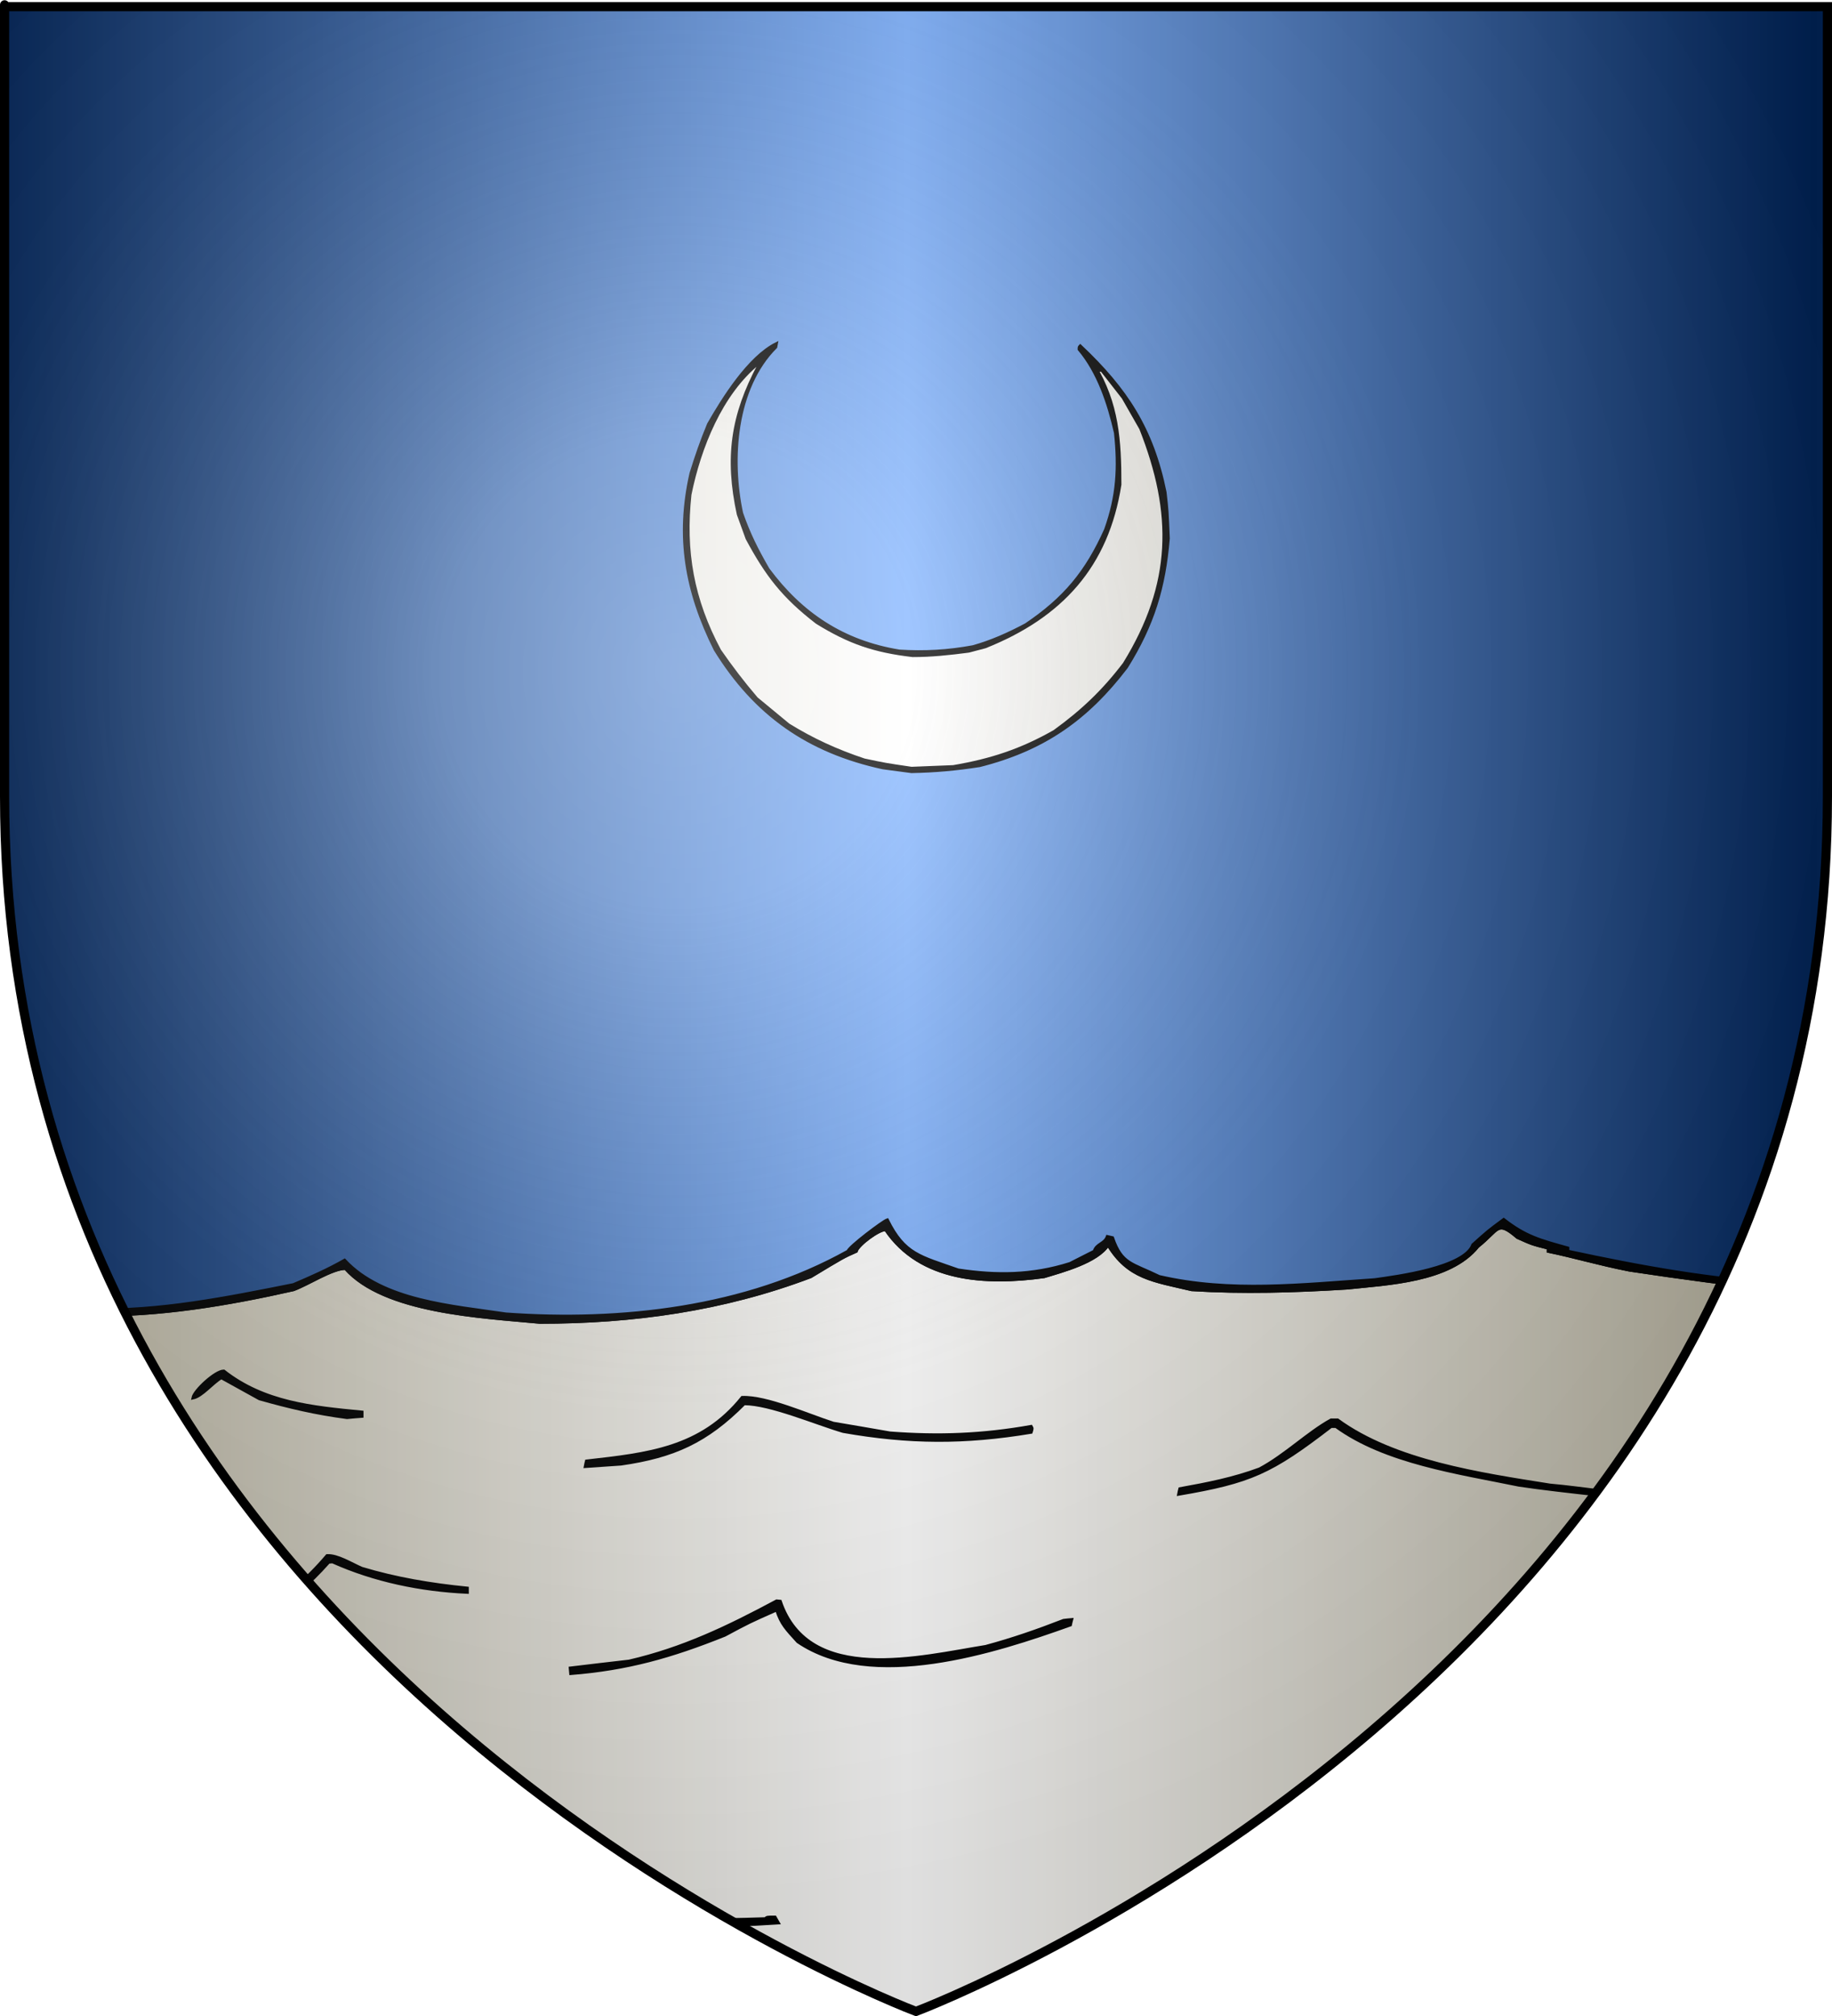
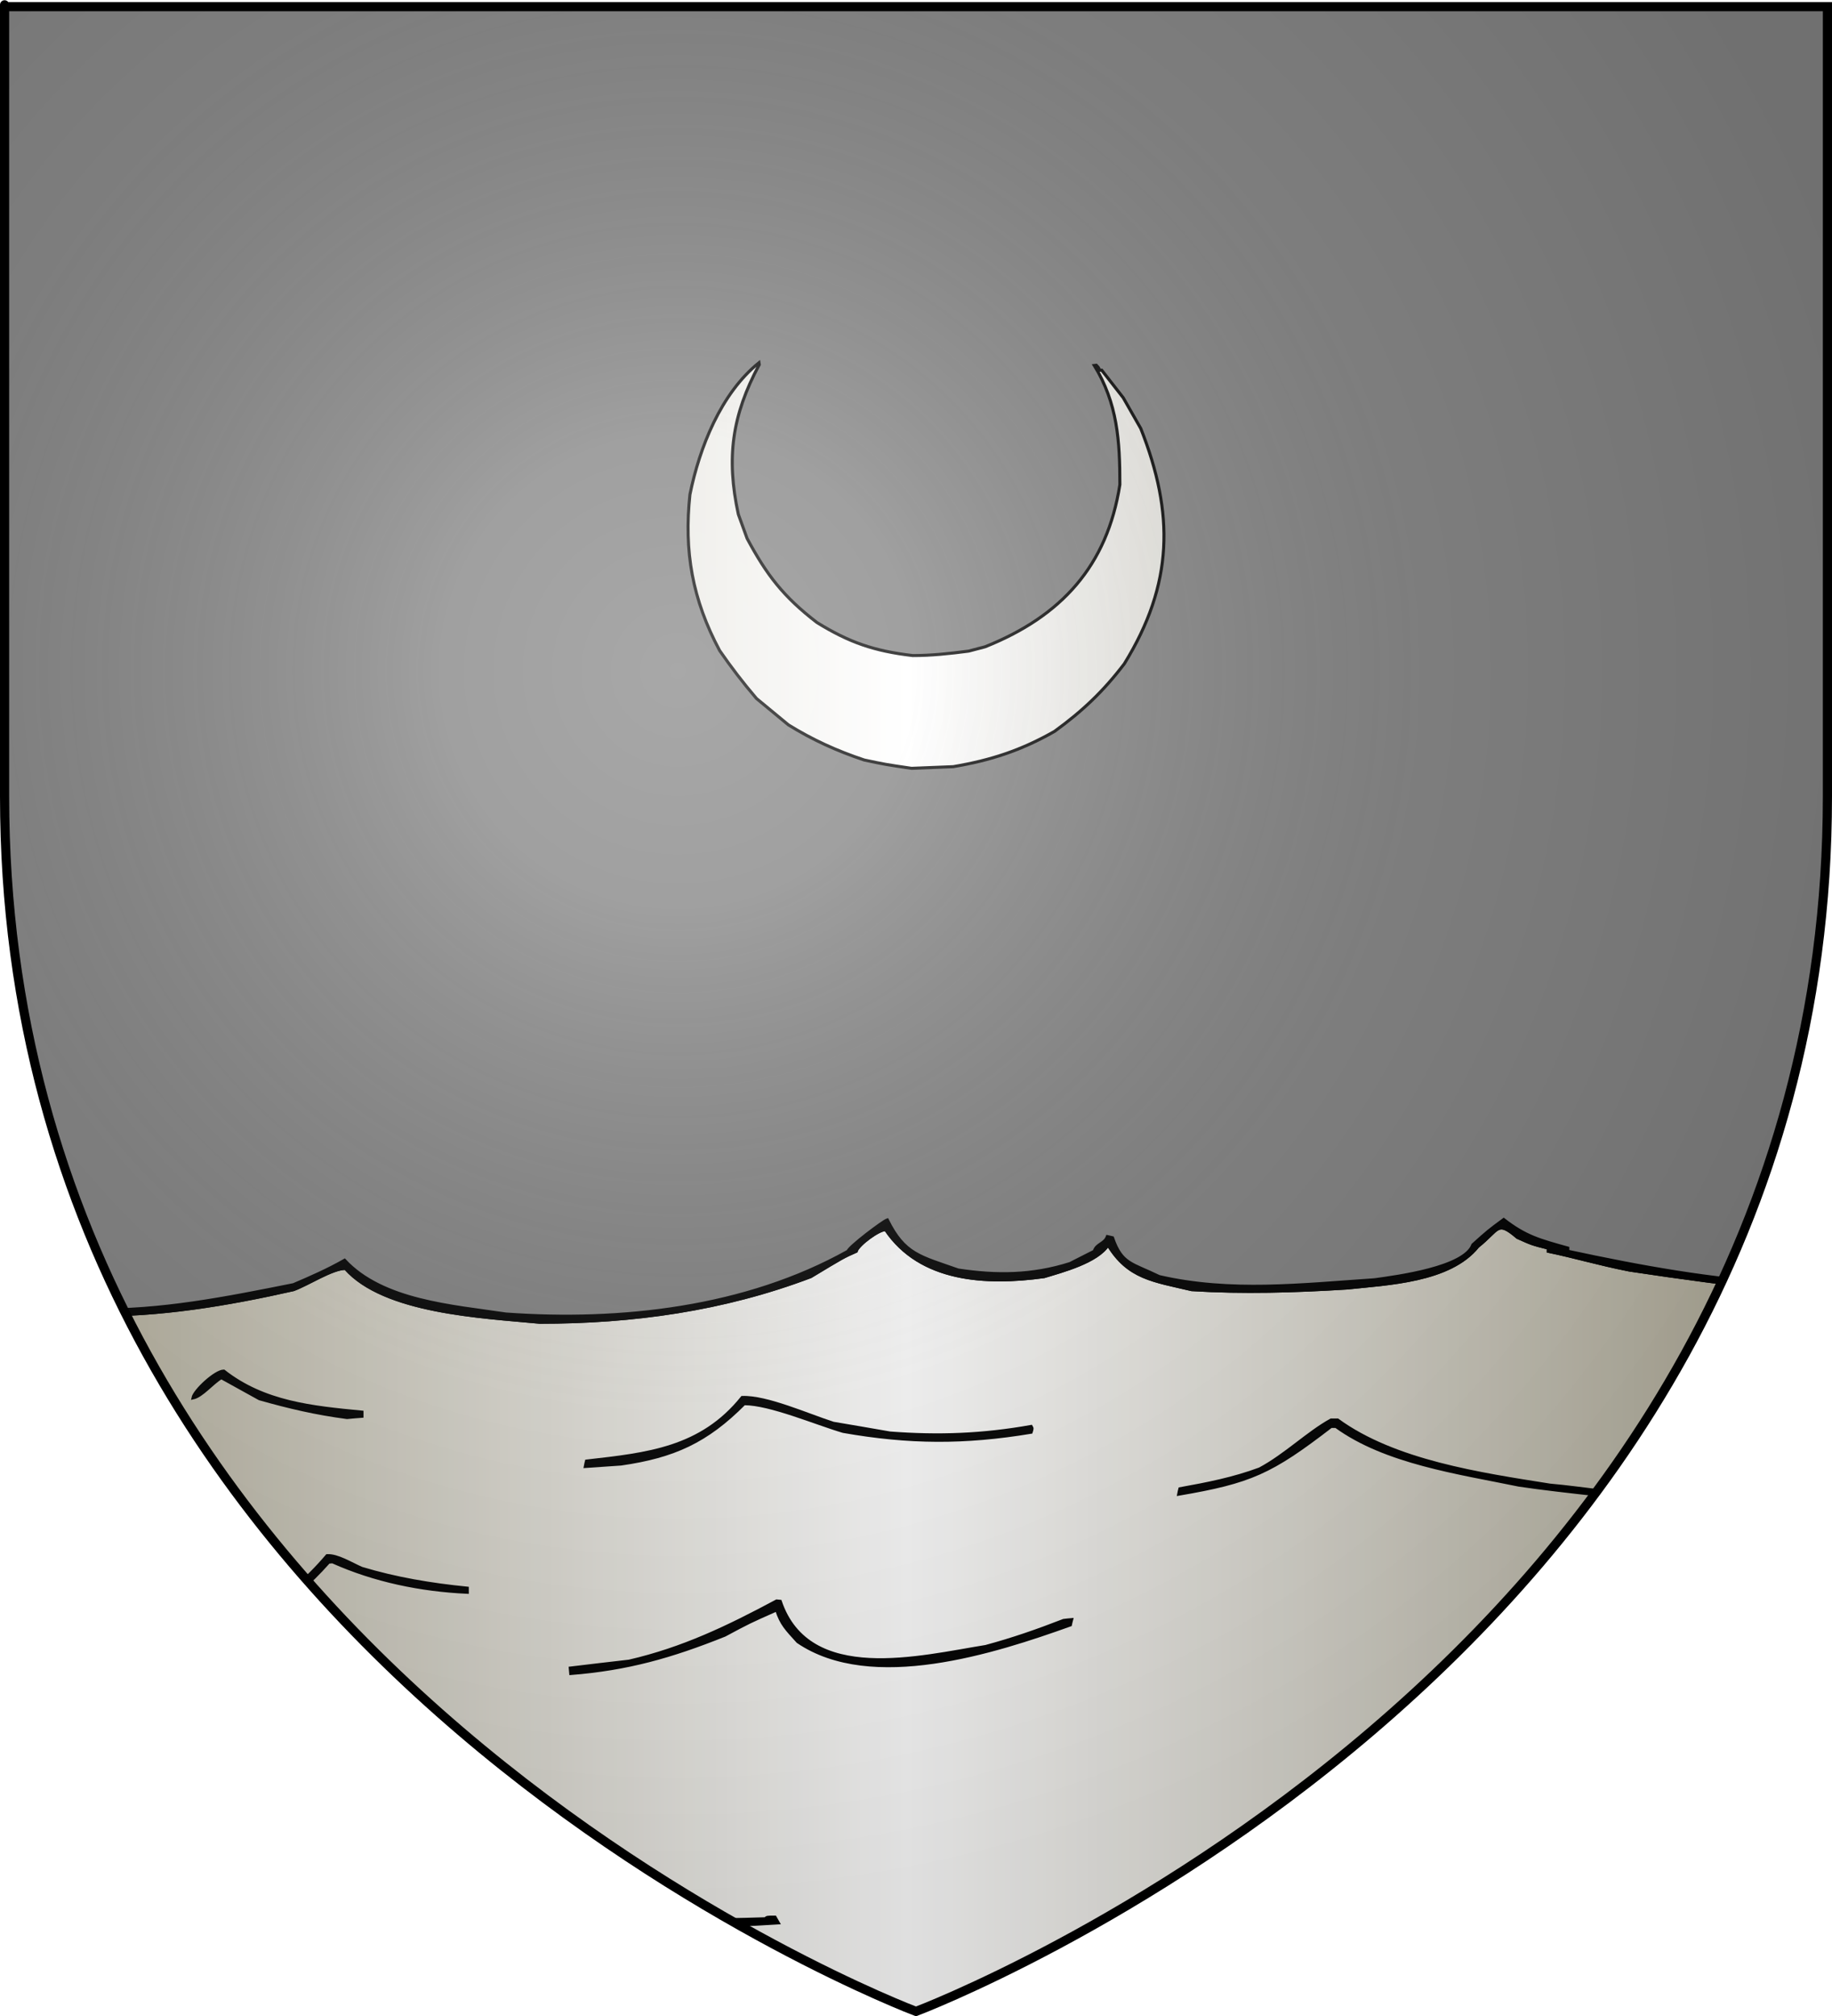
<svg xmlns="http://www.w3.org/2000/svg" xmlns:ns1="http://www.inkscape.org/namespaces/inkscape" xmlns:ns2="http://sodipodi.sourceforge.net/DTD/sodipodi-0.dtd" xmlns:xlink="http://www.w3.org/1999/xlink" height="660" id="svg2" ns1:export-filename="/Users/olivier/Desktop/Blason Rouge/Blason_Vide_3D.png" ns1:export-xdpi="144" ns1:export-ydpi="144" ns1:version="0.44" ns2:docbase="D:\Mes documents\Renaud-Notre Lapin" ns2:docname="Blason_Vide_3D.svg" ns2:version="0.32" version="1.0" width="600">
  <rect width="100%" height="100%" fill="#808080" stroke="none" />
  <ns2:namedview bordercolor="#666666" borderopacity="1.0" gridtolerance="10.0" guidetolerance="10.0" height="660px" id="base" ns1:current-layer="layer3" ns1:cx="396.46229" ns1:cy="478.04383" ns1:pageopacity="0.0" ns1:pageshadow="2" ns1:window-height="712" ns1:window-width="1024" ns1:window-x="-4" ns1:window-y="-4" ns1:zoom="0.44547727" objecttolerance="10.0" pagecolor="#ffffff" showgrid="false" />
  <desc id="desc4">Flag of Canton of Valais (Wallis)</desc>
  <defs id="defs6">
    <linearGradient id="linearGradient2893">
      <stop id="stop2895" offset="0" style="stop-color:white;stop-opacity:0.314;" />
      <stop id="stop2897" offset="0.19" style="stop-color:white;stop-opacity:0.251;" />
      <stop id="stop2901" offset="0.6" style="stop-color:#6b6b6b;stop-opacity:0.125;" />
      <stop id="stop2899" offset="1" style="stop-color:black;stop-opacity:0.125;" />
    </linearGradient>
    <linearGradient id="linearGradient2885">
      <stop id="stop2887" offset="0" style="stop-color:white;stop-opacity:1;" />
      <stop id="stop2891" offset="0.229" style="stop-color:white;stop-opacity:1;" />
      <stop id="stop2889" offset="1" style="stop-color:black;stop-opacity:1;" />
    </linearGradient>
    <linearGradient id="linearGradient2955">
      <stop id="stop2867" offset="0" style="stop-color:#fd0000;stop-opacity:1;" />
      <stop id="stop2873" offset="0.5" style="stop-color:#e77275;stop-opacity:0.659;" />
      <stop id="stop2959" offset="1" style="stop-color:black;stop-opacity:0.323;" />
    </linearGradient>
    <radialGradient cx="225.524" cy="218.901" fx="225.524" fy="218.901" gradientTransform="matrix(-4.167939e-4,2.183,-1.884,-3.599562e-4,615.597,-289.121)" gradientUnits="userSpaceOnUse" id="radialGradient2961" ns1:collect="always" r="300" xlink:href="#linearGradient2955" />
-     <polygon id="star" points="0,-1 0.588,0.809 -0.951,-0.309 0.951,-0.309 -0.588,0.809 0,-1 " transform="scale(53,53)" />
    <clipPath id="clip">
      <path d="M 0,-200 L 0,600 L 300,600 L 300,-200 L 0,-200 z " id="path10" />
    </clipPath>
    <radialGradient cx="225.524" cy="218.901" fx="225.524" fy="218.901" gradientTransform="matrix(-4.167939e-4,2.183,-1.884,-3.599562e-4,615.597,-289.121)" gradientUnits="userSpaceOnUse" id="radialGradient1911" ns1:collect="always" r="300" xlink:href="#linearGradient2955" />
    <radialGradient cx="225.524" cy="218.901" fx="225.524" fy="218.901" gradientTransform="matrix(0,1.749,-1.593,-1.049767e-7,551.788,-191.29)" gradientUnits="userSpaceOnUse" id="radialGradient2865" ns1:collect="always" r="300" xlink:href="#linearGradient2955" />
    <radialGradient cx="225.524" cy="218.901" fx="225.524" fy="218.901" gradientTransform="matrix(0,1.386,-1.323,-5.741131e-8,-158.082,-109.541)" gradientUnits="userSpaceOnUse" id="radialGradient2871" ns1:collect="always" r="300" xlink:href="#linearGradient2955" />
    <radialGradient cx="221.445" cy="226.331" fx="221.445" fy="226.331" gradientTransform="matrix(1.353,0,0,1.349,-77.629,-85.747)" gradientUnits="userSpaceOnUse" id="radialGradient3163" ns1:collect="always" r="300" xlink:href="#linearGradient2893" />
    <linearGradient gradientUnits="userSpaceOnUse" id="linearGradientgueules" spreadMethod="reflect" x1="297" x2="0" y1="100" y2="100">
      <stop id="stop31329" offset="0.000" style="stop-color:#ff8080;stop-opacity:1.000;" />
      <stop id="stop31330" offset="1.000" style="stop-color:#aa0000;stop-opacity:1.000;" />
    </linearGradient>
    <linearGradient gradientUnits="userSpaceOnUse" id="linearGradientazur" spreadMethod="reflect" x1="297" x2="0" y1="100" y2="100">
      <stop id="stop31331" offset="0.000" style="stop-color:#80b3ff;stop-opacity:1.000;" />
      <stop id="stop31332" offset="1.000" style="stop-color:#002255;stop-opacity:1.000;" />
    </linearGradient>
    <linearGradient gradientUnits="userSpaceOnUse" id="linearGradientsinople" spreadMethod="reflect" x1="297" x2="0" y1="100" y2="100">
      <stop id="stop31333" offset="0.000" style="stop-color:#80ffb3;stop-opacity:1.000;" />
      <stop id="stop31334" offset="1.000" style="stop-color:#003200;stop-opacity:1.000;" />
    </linearGradient>
    <linearGradient gradientUnits="userSpaceOnUse" id="linearGradientsable" spreadMethod="reflect" x1="297" x2="0" y1="100" y2="100">
      <stop id="stop31335" offset="0.000" style="stop-color:#b3b3b3;stop-opacity:1.000;" />
      <stop id="stop31336" offset="1.000" style="stop-color:#333333;stop-opacity:1.000;" />
    </linearGradient>
    <linearGradient gradientUnits="userSpaceOnUse" id="linearGradientor" spreadMethod="reflect" x1="297" x2="0" y1="100" y2="100">
      <stop id="stop31337" offset="0.000" style="stop-color:#ffffff;stop-opacity:1.000;" />
      <stop id="stop31338" offset="1.000" style="stop-color:#ffcc00;stop-opacity:1.000;" />
    </linearGradient>
    <linearGradient gradientUnits="userSpaceOnUse" id="linearGradientargent" spreadMethod="reflect" x1="297" x2="0" y1="100" y2="100">
      <stop id="stop31339" offset="0.000" style="stop-color:#ffffff;stop-opacity:1.000;" />
      <stop id="stop31340" offset="1.000" style="stop-color:#aca793;stop-opacity:1.000;" />
    </linearGradient>
    <linearGradient gradientUnits="userSpaceOnUse" id="linearGradientpourpre" spreadMethod="reflect" x1="297" x2="0" y1="100" y2="100">
      <stop id="stop31341" offset="0.000" style="stop-color:#ffffff;stop-opacity:1.000;" />
      <stop id="stop31342" offset="1.000" style="stop-color:#d576ad;stop-opacity:1.000;" />
    </linearGradient>
    <linearGradient gradientUnits="userSpaceOnUse" id="linearGradientcarnation" spreadMethod="reflect" x1="297" x2="0" y1="100" y2="100">
      <stop id="stop31343" offset="0.000" style="stop-color:#ffffff;stop-opacity:1.000;" />
      <stop id="stop31344" offset="1.000" style="stop-color:#ffc282;stop-opacity:1.000;" />
    </linearGradient>
  </defs>
  <g id="layer3" ns1:groupmode="layer" ns1:label="Fond écu" style="display:inline">
-     <path d="M 300.000,658.500 C 300.000,658.500 598.500,546.180 598.500,260.728 C 598.500,-24.723 598.500,2.176 598.500,2.176 L 1.500,2.176 L 1.500,260.728 C 1.500,546.180 300.000,658.500 300.000,658.500 z" id="path2855" style="fill:url(#linearGradientazur);stroke:black;stroke-width:1px" />
-   </g>
+     </g>
  <g id="layer4" ns1:groupmode="layer" ns1:label="Meubles" ns2:insensitive="true">
    <g id="g3">
-       <path d="M 298.532,252.599 C 295.393,252.185 292.281,251.769 289.169,251.355 C 264.659,246.040 247.282,233.802 234.235,212.645 C 224.692,193.485 221.631,175.751 226.299,155.035 C 228.037,149.410 229.852,144.146 232.083,138.831 C 236.882,130.457 245.259,117.026 254.233,112.541 C 254.155,112.904 254.103,113.267 254.052,113.630 C 240.642,127.034 239.086,150.394 242.873,167.999 C 245.232,174.766 247.801,179.900 251.535,186.355 C 262.377,201.004 276.175,210.183 294.563,213.164 C 302.682,213.683 310.437,213.267 318.684,211.738 C 324.727,210.053 330.330,207.538 335.984,204.531 C 348.692,195.974 355.877,187.289 362.101,173.418 C 366.070,162.347 366.536,153.039 365.343,141.709 C 363.113,132.012 359.793,121.901 353.438,114.356 C 353.438,113.630 353.438,113.630 353.802,113.267 C 368.793,127.397 377.352,140.387 381.554,161.154 C 382.254,167.299 382.254,167.299 382.617,176.295 C 381.269,192.345 377.638,204.426 368.923,218.402 C 355.903,235.487 341.638,245.366 320.837,250.629 C 312.979,251.847 306.260,252.444 298.532,252.599 z" id="path4" style="fill:#000000;stroke:black;stroke-width:1" />
      <path d="M 298.532,251.536 C 289.895,250.266 289.895,250.266 283.048,248.814 C 273.996,245.807 266.085,242.177 258.200,237.302 C 254.699,234.425 251.224,231.546 247.749,228.668 C 243.288,223.457 239.423,218.376 235.689,212.983 C 226.740,196.260 223.965,180.470 225.963,161.880 C 229.100,146.505 236.077,128.823 248.552,118.763 C 248.579,118.971 248.604,119.178 248.657,119.386 C 239.734,136.005 237.815,149.876 241.809,168.362 C 242.769,171.006 243.728,173.651 244.688,176.295 C 251.121,188.248 256.515,195.301 267.564,203.804 C 278.120,210.312 286.264,213.138 298.895,214.616 C 305.016,214.616 310.903,213.994 317.232,213.164 C 319.022,212.672 320.837,212.205 322.653,211.738 C 347.578,201.782 362.647,185.266 366.770,158.640 C 366.770,144.198 365.992,132.142 358.392,119.645 C 358.600,119.619 358.808,119.593 359.041,119.567 C 359.819,120.371 359.819,120.371 360.105,121.200 C 360.338,121.200 360.571,121.200 360.831,121.200 C 363.164,124.182 365.500,127.190 367.860,130.197 C 369.778,133.542 371.698,136.912 373.617,140.283 C 384.614,168.129 384.381,191.101 368.223,217.313 C 361.349,226.335 354.528,232.791 345.347,239.454 C 334.375,245.702 324.442,248.918 312.200,250.991 C 307.636,251.173 303.071,251.355 298.532,251.536 z" id="path5" style="fill:url(#linearGradientargent);stroke:black;stroke-width:1" />
    </g>
    <g id="g4">
      <path d="M 30.806,670.049 C 30.615,668.973 30.423,667.897 30.271,666.860 C 30.271,588.059 30.271,509.259 30.271,430.458 C 52.103,430.804 74.507,427.077 96.110,422.197 C 100.926,420.430 108.765,415.244 113.123,415.244 C 125.817,429.652 157.742,431.073 176.820,432.878 C 207.178,432.878 236.810,428.807 265.523,417.933 C 276.152,411.517 276.152,411.517 280.396,409.634 C 281.007,407.483 287.966,402.373 290.068,402.565 C 301.462,419.469 322.949,420.546 341.952,417.933 C 347.916,416.127 359.424,413.092 362.905,407.521 C 369.518,418.471 377.777,419.239 390.279,422.197 C 407.064,423.235 424.078,422.736 441.245,421.660 C 454.398,420.239 474.814,419.508 483.990,408.059 C 491.063,402.449 490.184,399.299 496.990,405.100 C 501.769,407.253 501.769,407.253 507.084,408.597 C 507.084,408.943 507.084,409.288 507.084,409.634 C 516.107,411.517 523.027,413.668 533.656,415.782 C 550.784,418.356 567.722,420.661 585.156,422.467 C 585.156,504.994 585.156,587.522 585.156,670.049 C 400.335,670.049 215.590,670.049 30.806,670.049 z" id="path6" style="fill:url(#linearGradientargent);stroke:black;stroke-width:1" />
      <path d="M 62.120,634.856 C 62.043,634.240 62.005,633.665 61.966,633.088 C 85.939,630.783 103.221,626.787 118.438,606.540 C 119.126,606.540 119.814,606.540 120.540,606.540 C 133.081,628.823 157.780,629.016 180.568,624.981 C 183.932,623.483 193.911,617.067 197.543,618.028 C 210.963,629.669 233.483,628.709 250.650,628.170 C 251.185,627.632 251.185,627.632 253.823,627.632 C 254.167,628.248 254.512,628.862 254.894,629.515 C 235.509,630.744 213.219,632.012 197.008,620.179 C 196.128,620.179 195.249,620.179 194.370,620.179 C 177.165,629.361 165.351,629.631 146.578,627.632 C 139.122,625.020 133.731,622.984 127.461,619.103 C 122.950,614.031 120.808,610.843 119.087,609.344 C 113.353,614.378 107.656,619.410 101.959,624.443 C 89.877,631.321 75.387,633.050 62.120,634.856 z" id="path7" style="fill:#000000;stroke:black;stroke-width:1" />
-       <path d="M 400.908,631.628 C 397.047,631.475 379.077,631.475 377.013,629.247 C 377.433,628.862 377.853,628.516 378.312,628.170 C 397.697,629.477 413.488,632.781 429.813,620.409 C 433.751,615.914 437.689,611.419 441.627,606.923 C 444.112,606.694 445.260,609.037 446.827,611.342 C 469.805,628.324 496.952,622.599 518.248,605.771 C 518.592,605.771 518.936,605.771 519.318,605.771 C 532.433,617.643 549.141,620.640 566.690,620.793 C 566.690,621.216 566.690,621.677 566.690,622.138 C 550.861,622.253 540.652,620.947 526.200,613.763 C 523.600,611.765 520.541,608.422 517.713,608.422 C 500.239,620.793 484.717,625.481 464.071,622.292 C 454.015,618.603 449.809,617.336 442.965,609.613 C 442.391,609.575 441.819,609.536 441.245,609.498 C 433.751,618.412 428.322,625.942 416.814,629.784 C 410.467,630.821 410.467,630.821 400.908,631.628 z" id="path8" style="fill:#000000;stroke:black;stroke-width:1" />
+       <path d="M 400.908,631.628 C 397.047,631.475 379.077,631.475 377.013,629.247 C 377.433,628.862 377.853,628.516 378.312,628.170 C 397.697,629.477 413.488,632.781 429.813,620.409 C 433.751,615.914 437.689,611.419 441.627,606.923 C 444.112,606.694 445.260,609.037 446.827,611.342 C 469.805,628.324 496.952,622.599 518.248,605.771 C 518.592,605.771 518.936,605.771 519.318,605.771 C 532.433,617.643 549.141,620.640 566.690,620.793 C 566.690,621.216 566.690,621.677 566.690,622.138 C 550.861,622.253 540.652,620.947 526.200,613.763 C 523.600,611.765 520.541,608.422 517.713,608.422 C 500.239,620.793 484.717,625.481 464.071,622.292 C 454.015,618.603 449.809,617.336 442.965,609.613 C 433.751,618.412 428.322,625.942 416.814,629.784 C 410.467,630.821 410.467,630.821 400.908,631.628 z" id="path8" style="fill:#000000;stroke:black;stroke-width:1" />
      <path d="M 186.914,547.871 C 186.837,547.256 186.800,546.681 186.762,546.104 C 193.185,545.336 199.608,544.567 206.031,543.837 C 223.657,539.765 238.301,532.734 254.359,524.128 C 254.741,524.166 255.123,524.205 255.544,524.243 C 264.872,551.867 301.539,542.454 322.835,539.035 C 331.552,536.691 339.734,533.848 348.337,530.506 C 349.217,530.390 350.096,530.313 350.975,530.236 C 350.822,530.813 350.669,531.389 350.555,531.966 C 325.894,540.802 285.443,553.904 261.279,537.459 C 257.570,533.348 255.888,531.773 254.359,527.047 C 245.335,531.044 245.335,531.044 237.383,535.308 C 219.757,542.377 205.420,546.411 186.914,547.871 z" id="path9" style="fill:#000000;stroke:black;stroke-width:1" />
      <path d="M 64.796,531.312 C 62.845,530.928 60.896,530.583 58.946,530.236 C 58.946,529.699 58.946,529.161 58.946,528.661 C 80.357,531.812 93.241,525.549 107.120,509.297 C 110.523,509.105 114.921,511.910 118.438,513.447 C 129.640,516.827 141.072,518.749 153.039,519.939 C 153.039,520.362 153.039,520.823 153.039,521.284 C 137.822,520.593 122.567,517.443 108.879,511.295 C 108.458,511.334 108.038,511.372 107.656,511.410 C 94.235,526.471 84.792,530.583 64.796,531.312 z" id="path10" style="fill:#000000;stroke:black;stroke-width:1" />
      <path d="M 538.971,491.278 C 535.759,490.510 511.862,488.358 497.525,486.207 C 477.567,482.096 453.785,478.791 437.536,466.996 C 437.001,466.996 436.465,466.996 435.930,466.996 C 416.202,482.173 409.625,485.131 386.035,489.165 C 386.151,488.550 386.264,487.974 386.418,487.398 C 395.364,485.784 403.891,484.131 412.569,480.904 C 421.020,476.370 428.283,469.110 435.930,464.883 C 436.619,464.883 437.345,464.883 438.071,464.883 C 456.729,478.484 484.832,482.595 507.619,486.207 C 519.280,487.205 532.661,489.856 544.782,489.165 C 544.820,489.741 544.858,490.317 544.897,490.894 C 542.909,491.009 540.920,491.125 538.971,491.278 z" id="path11" style="fill:#000000;stroke:black;stroke-width:1" />
      <path d="M 191.694,480.097 C 191.809,479.483 191.922,478.907 192.076,478.330 C 211.996,476.063 229.583,474.296 243.079,457.507 C 251.071,457.199 264.529,463.270 272.940,465.959 C 279.134,466.996 285.328,468.072 291.522,469.148 C 307.388,470.339 321.765,469.839 337.708,466.996 C 338.091,467.649 338.091,467.649 337.708,468.879 C 315.914,472.490 297.830,472.413 276.152,468.610 C 267.129,465.959 252.217,459.542 243.730,459.542 C 231.380,471.952 220.675,476.794 203.393,479.291 C 199.493,479.559 195.593,479.829 191.694,480.097 z" id="path12" style="fill:#000000;stroke:black;stroke-width:1" />
      <path d="M 113.658,464.076 C 103.412,462.732 94.618,460.657 84.984,457.929 C 80.816,455.624 76.648,453.318 72.480,451.013 C 69.346,452.896 66.172,457.046 63.190,457.660 C 63.649,455.240 70.569,448.862 73.284,448.862 C 86.436,459.197 102.150,460.733 118.552,462.309 C 118.552,462.732 118.552,463.193 118.552,463.654 C 116.909,463.769 115.264,463.922 113.658,464.076 z" id="path13" style="fill:#000000;stroke:black;stroke-width:1" />
      <path d="M 30.271,430.458 C 30.271,429.920 30.271,429.382 30.271,428.844 C 52.408,429.344 74.201,424.964 96.110,420.584 C 101.730,418.202 107.388,415.705 112.856,412.593 C 125.320,426.002 148.222,427.576 165.694,430.189 C 203.240,432.878 244.227,428.384 277.719,409.634 C 278.140,408.175 289.228,399.798 290.604,399.376 C 296.224,410.710 301.309,411.363 313.812,415.782 C 326.315,417.664 337.938,417.626 350.440,413.668 C 353.078,412.323 355.716,410.979 358.392,409.634 C 359.119,407.175 361.795,407.291 362.675,404.832 C 363.210,404.947 363.783,405.063 364.357,405.216 C 367.378,413.938 370.589,413.515 379.650,417.933 C 402.973,423.312 426.257,420.584 450.268,418.970 C 457.647,417.933 479.632,415.051 482.384,407.521 C 487.431,402.987 487.431,402.987 492.479,399.260 C 499.666,404.832 504.215,406.022 513.468,408.597 C 513.468,408.943 513.468,409.288 513.468,409.634 C 536.791,414.667 560.993,419.124 585.156,420.316 C 585.156,421.007 585.156,421.736 585.156,422.467 C 567.722,420.661 550.784,418.356 533.656,415.782 C 523.027,413.668 516.107,411.517 507.084,409.634 C 507.084,409.288 507.084,408.943 507.084,408.597 C 501.769,407.253 501.769,407.253 496.990,405.100 C 490.184,399.299 491.063,402.449 483.990,408.059 C 474.814,419.508 454.398,420.239 441.245,421.660 C 424.078,422.736 407.064,423.235 390.279,422.197 C 377.777,419.239 369.518,418.471 362.905,407.521 C 359.424,413.092 347.916,416.127 341.952,417.933 C 322.949,420.546 301.462,419.469 290.068,402.565 C 287.966,402.373 281.007,407.483 280.396,409.634 C 276.152,411.517 276.152,411.517 265.523,417.933 C 236.810,428.807 207.178,432.878 176.820,432.878 C 157.742,431.073 125.817,429.652 113.123,415.244 C 108.765,415.244 100.926,420.430 96.110,422.197 C 74.507,427.077 52.103,430.804 30.271,430.458 z" id="path14" style="fill:#000000;stroke:black;stroke-width:1" />
    </g>
    <g id="g6">
      <path d="M 300.000,658.500 C 300.000,658.500 598.500,546.180 598.500,260.728 C 598.500,-24.723 598.500,2.176 598.500,2.176 L 1.500,2.176 L 1.500,260.728 C 1.500,546.180 300.000,658.500 300.000,658.500 L 680.000,740.000 L -80.000,740.000 L -80.000,-80.000 L 680.000,-80.000 L 680.000,740.000 z" id="path17" style="fill:#ffffff" />
    </g>
  </g>
  <g id="layer2" ns1:groupmode="layer" ns1:label="Reflet final" ns2:insensitive="true">
    <path d="M 300,658.5 C 300,658.5 598.5,546.18 598.5,260.728 C 598.5,-24.723 598.5,2.176 598.5,2.176 L 1.5,2.176 L 1.5,260.728 C 1.5,546.18 300,658.5 300,658.5 z " id="path2875" ns1:export-xdpi="144" ns1:export-ydpi="144" ns2:nodetypes="cccccc" style="opacity:1;fill:url(#radialGradient3163);fill-opacity:1;fill-rule:evenodd;stroke:none;stroke-width:1px;stroke-linecap:butt;stroke-linejoin:miter;stroke-opacity:1" />
  </g>
  <g id="layer1" ns1:groupmode="layer" ns1:label="Contour final" ns2:insensitive="true">
    <path d="M 300,658.5 C 300,658.5 1.5,546.18 1.5,260.728 C 1.5,-24.723 1.5,2.176 1.5,2.176 L 598.5,2.176 L 598.5,260.728 C 598.5,546.18 300,658.5 300,658.5 z " id="path1411" ns1:export-xdpi="144" ns1:export-ydpi="144" ns2:nodetypes="cccccc" style="opacity:1;fill:none;fill-opacity:1;fill-rule:evenodd;stroke:#000000;stroke-width:3;stroke-linecap:butt;stroke-linejoin:miter;stroke-miterlimit:4;stroke-dasharray:none;stroke-opacity:1" />
  </g>
</svg>